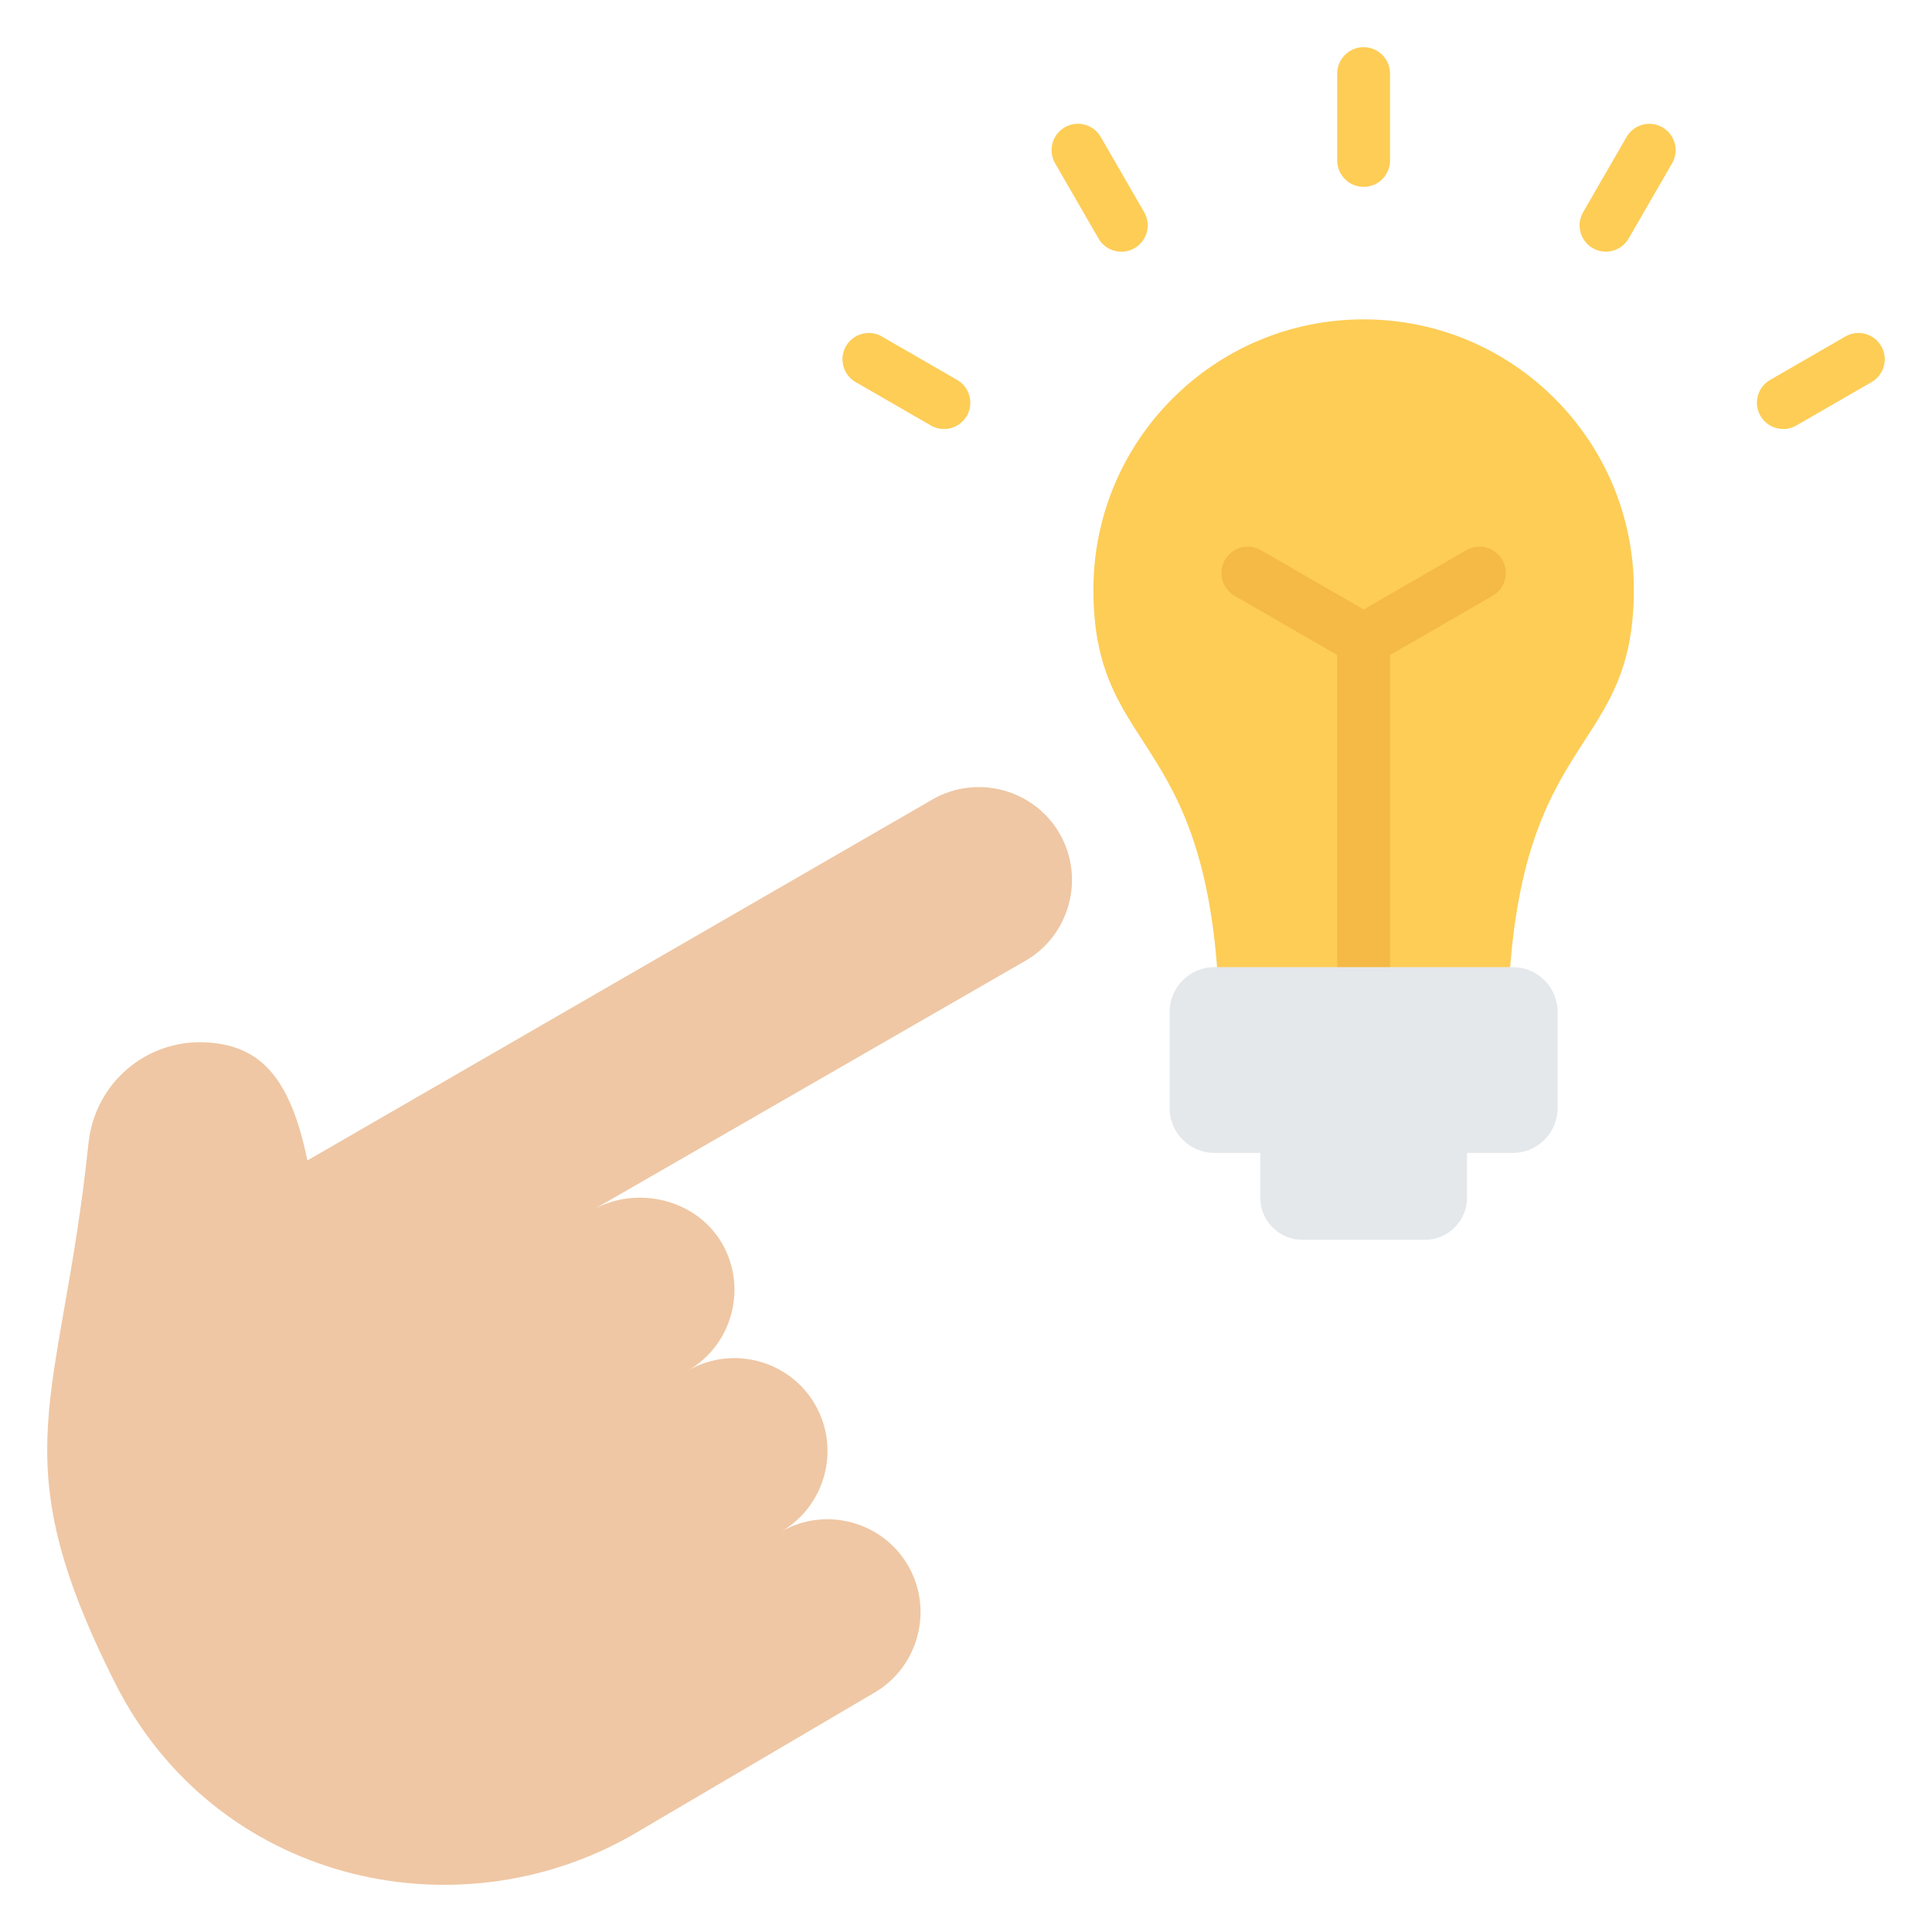
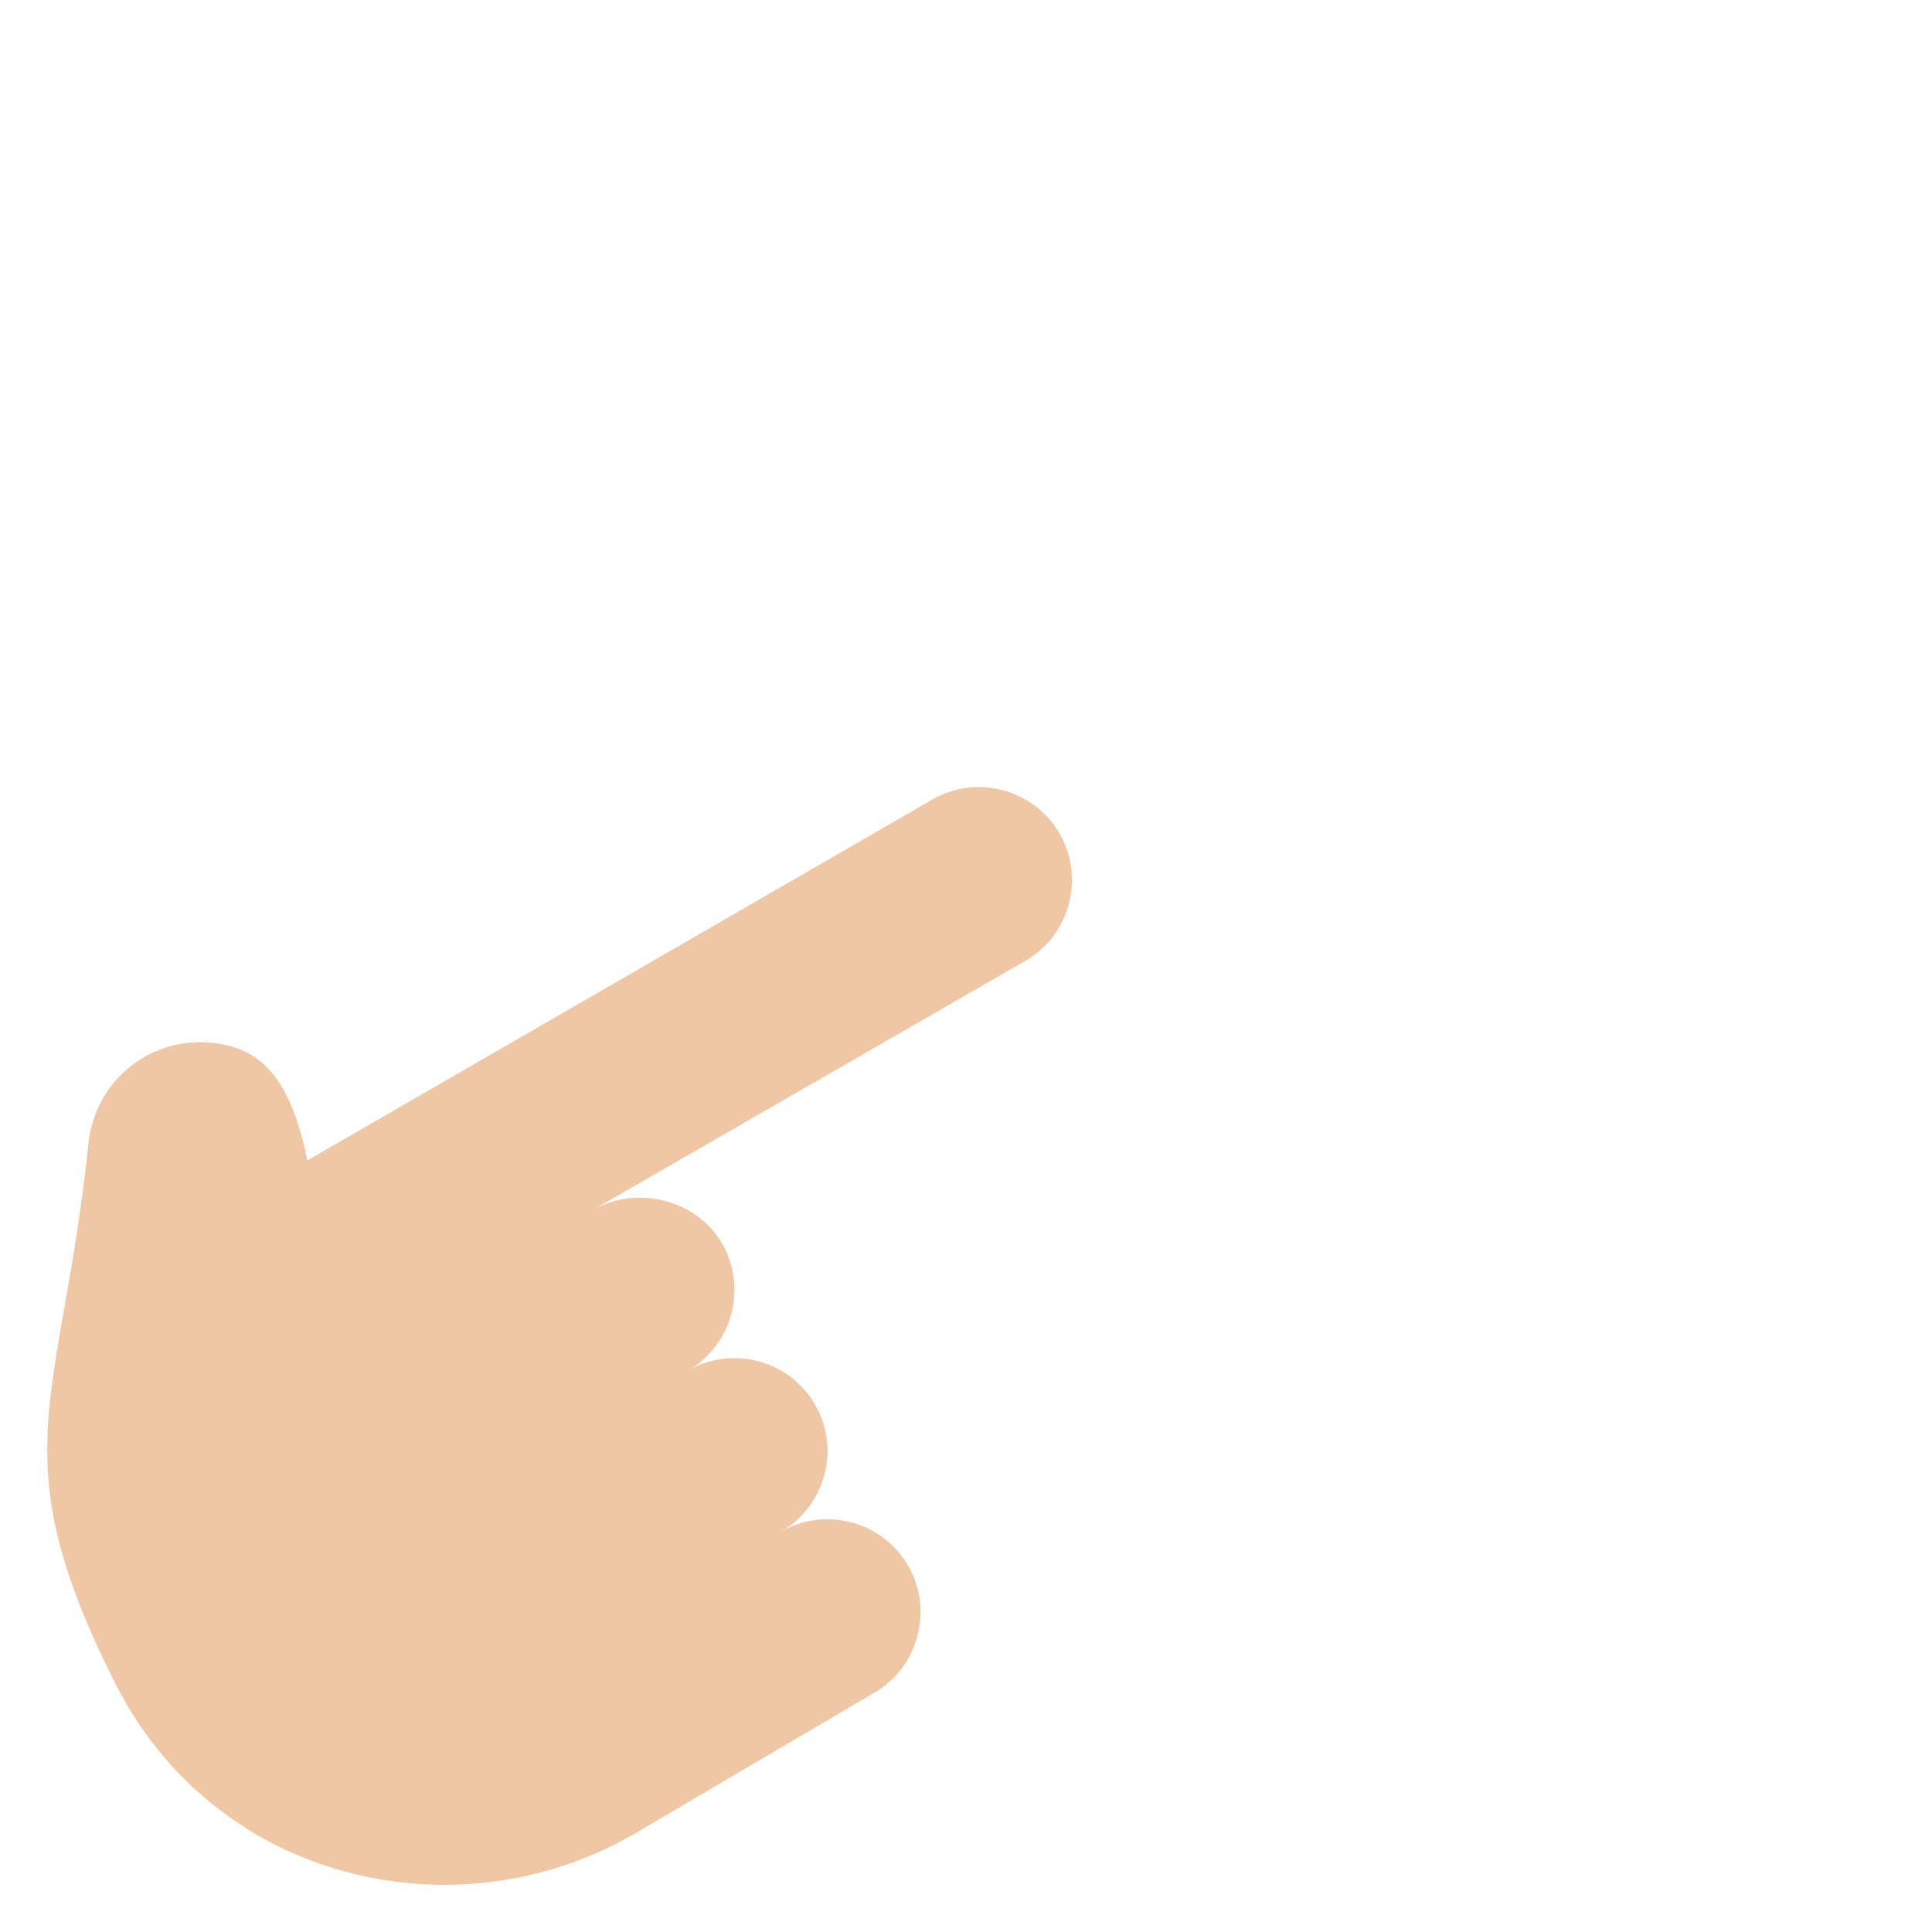
<svg xmlns="http://www.w3.org/2000/svg" id="Layer_1" enable-background="new 0 0 512 512" height="512" viewBox="0 0 512 512" width="512">
  <g clip-rule="evenodd" fill-rule="evenodd">
    <g>
-       <path d="m368.375 42.524c0 3.866-3.134 7-7 7s-7-3.134-7-7v-23.024c0-3.866 3.134-7 7-7s7 3.134 7 7zm107.673 70.244c-3.337 1.918-7.598.767-9.516-2.57s-.767-7.598 2.57-9.516l19.939-11.512c3.337-1.918 7.598-.767 9.516 2.57s.767 7.598-2.57 9.516zm-44.428-49.569c-1.918 3.337-6.178 4.488-9.516 2.57-3.337-1.918-4.488-6.178-2.57-9.516l11.512-19.939c1.918-3.337 6.178-4.488 9.516-2.57 3.337 1.918 4.488 6.178 2.57 9.516zm-177.973 37.484c3.337 1.918 4.488 6.178 2.57 9.516-1.918 3.337-6.178 4.488-9.516 2.57l-19.939-11.511c-3.337-1.918-4.488-6.178-2.57-9.516 1.918-3.337 6.178-4.488 9.516-2.57zm49.569-44.456c1.933 3.337.794 7.61-2.543 9.543s-7.61.794-9.543-2.543l-11.512-19.939c-1.933-3.337-.794-7.61 2.543-9.543s7.61-.794 9.543 2.543z" fill="#fdcd56" />
-       <path d="m361.375 84.637c39.55 0 71.612 32.062 71.612 71.612 0 46.562-33.496 35.665-33.496 120.123h-76.232c0-84.458-33.496-73.561-33.496-120.123 0-39.55 32.062-71.612 71.612-71.612z" fill="#fdcd56" />
-       <path d="m388.611 145.804c3.337-1.918 7.598-.767 9.516 2.57s.767 7.598-2.57 9.516l-27.181 15.693v99.833h-14v-99.834l-27.182-15.693c-3.337-1.918-4.488-6.178-2.57-9.516 1.918-3.337 6.178-4.488 9.516-2.57l27.236 15.725z" fill="#f5b945" />
-       <path d="m321.805 256.305h79.139c6.511 0 11.839 5.327 11.839 11.839v25.551c0 6.512-5.327 11.839-11.839 11.839h-12.169v11.87c0 6.143-5.026 11.168-11.168 11.168h-32.464c-6.143 0-11.169-5.026-11.169-11.168v-11.87h-12.169c-6.511 0-11.839-5.327-11.839-11.839v-25.551c.001-6.512 5.328-11.839 11.839-11.839z" fill="#e4e8eb" />
-     </g>
+       </g>
    <path d="m156.873 320.779 114.892-66.171c11.756-6.775 15.825-21.942 9.05-33.695-6.774-11.75-21.938-15.828-33.692-9.051l-165.656 95.664c-4.549-22.135-12.565-30.483-26.745-31.277-15.976-.894-29.613 10.827-31.275 26.746-7.231 69.188-23.723 81.894 7.064 143.046 26.419 52.477 90.004 67.246 137.168 40.189l63.947-37.597c11.756-6.774 15.826-21.94 9.048-33.694-6.773-11.75-21.937-15.829-33.697-9.028 11.75-6.752 15.819-21.919 9.044-33.673-6.774-11.751-21.938-15.829-33.7-9.033 11.749-6.757 15.815-21.924 9.041-33.677-6.772-11.748-22.773-15.59-34.489-8.749z" fill="#efc7a4" />
  </g>
</svg>